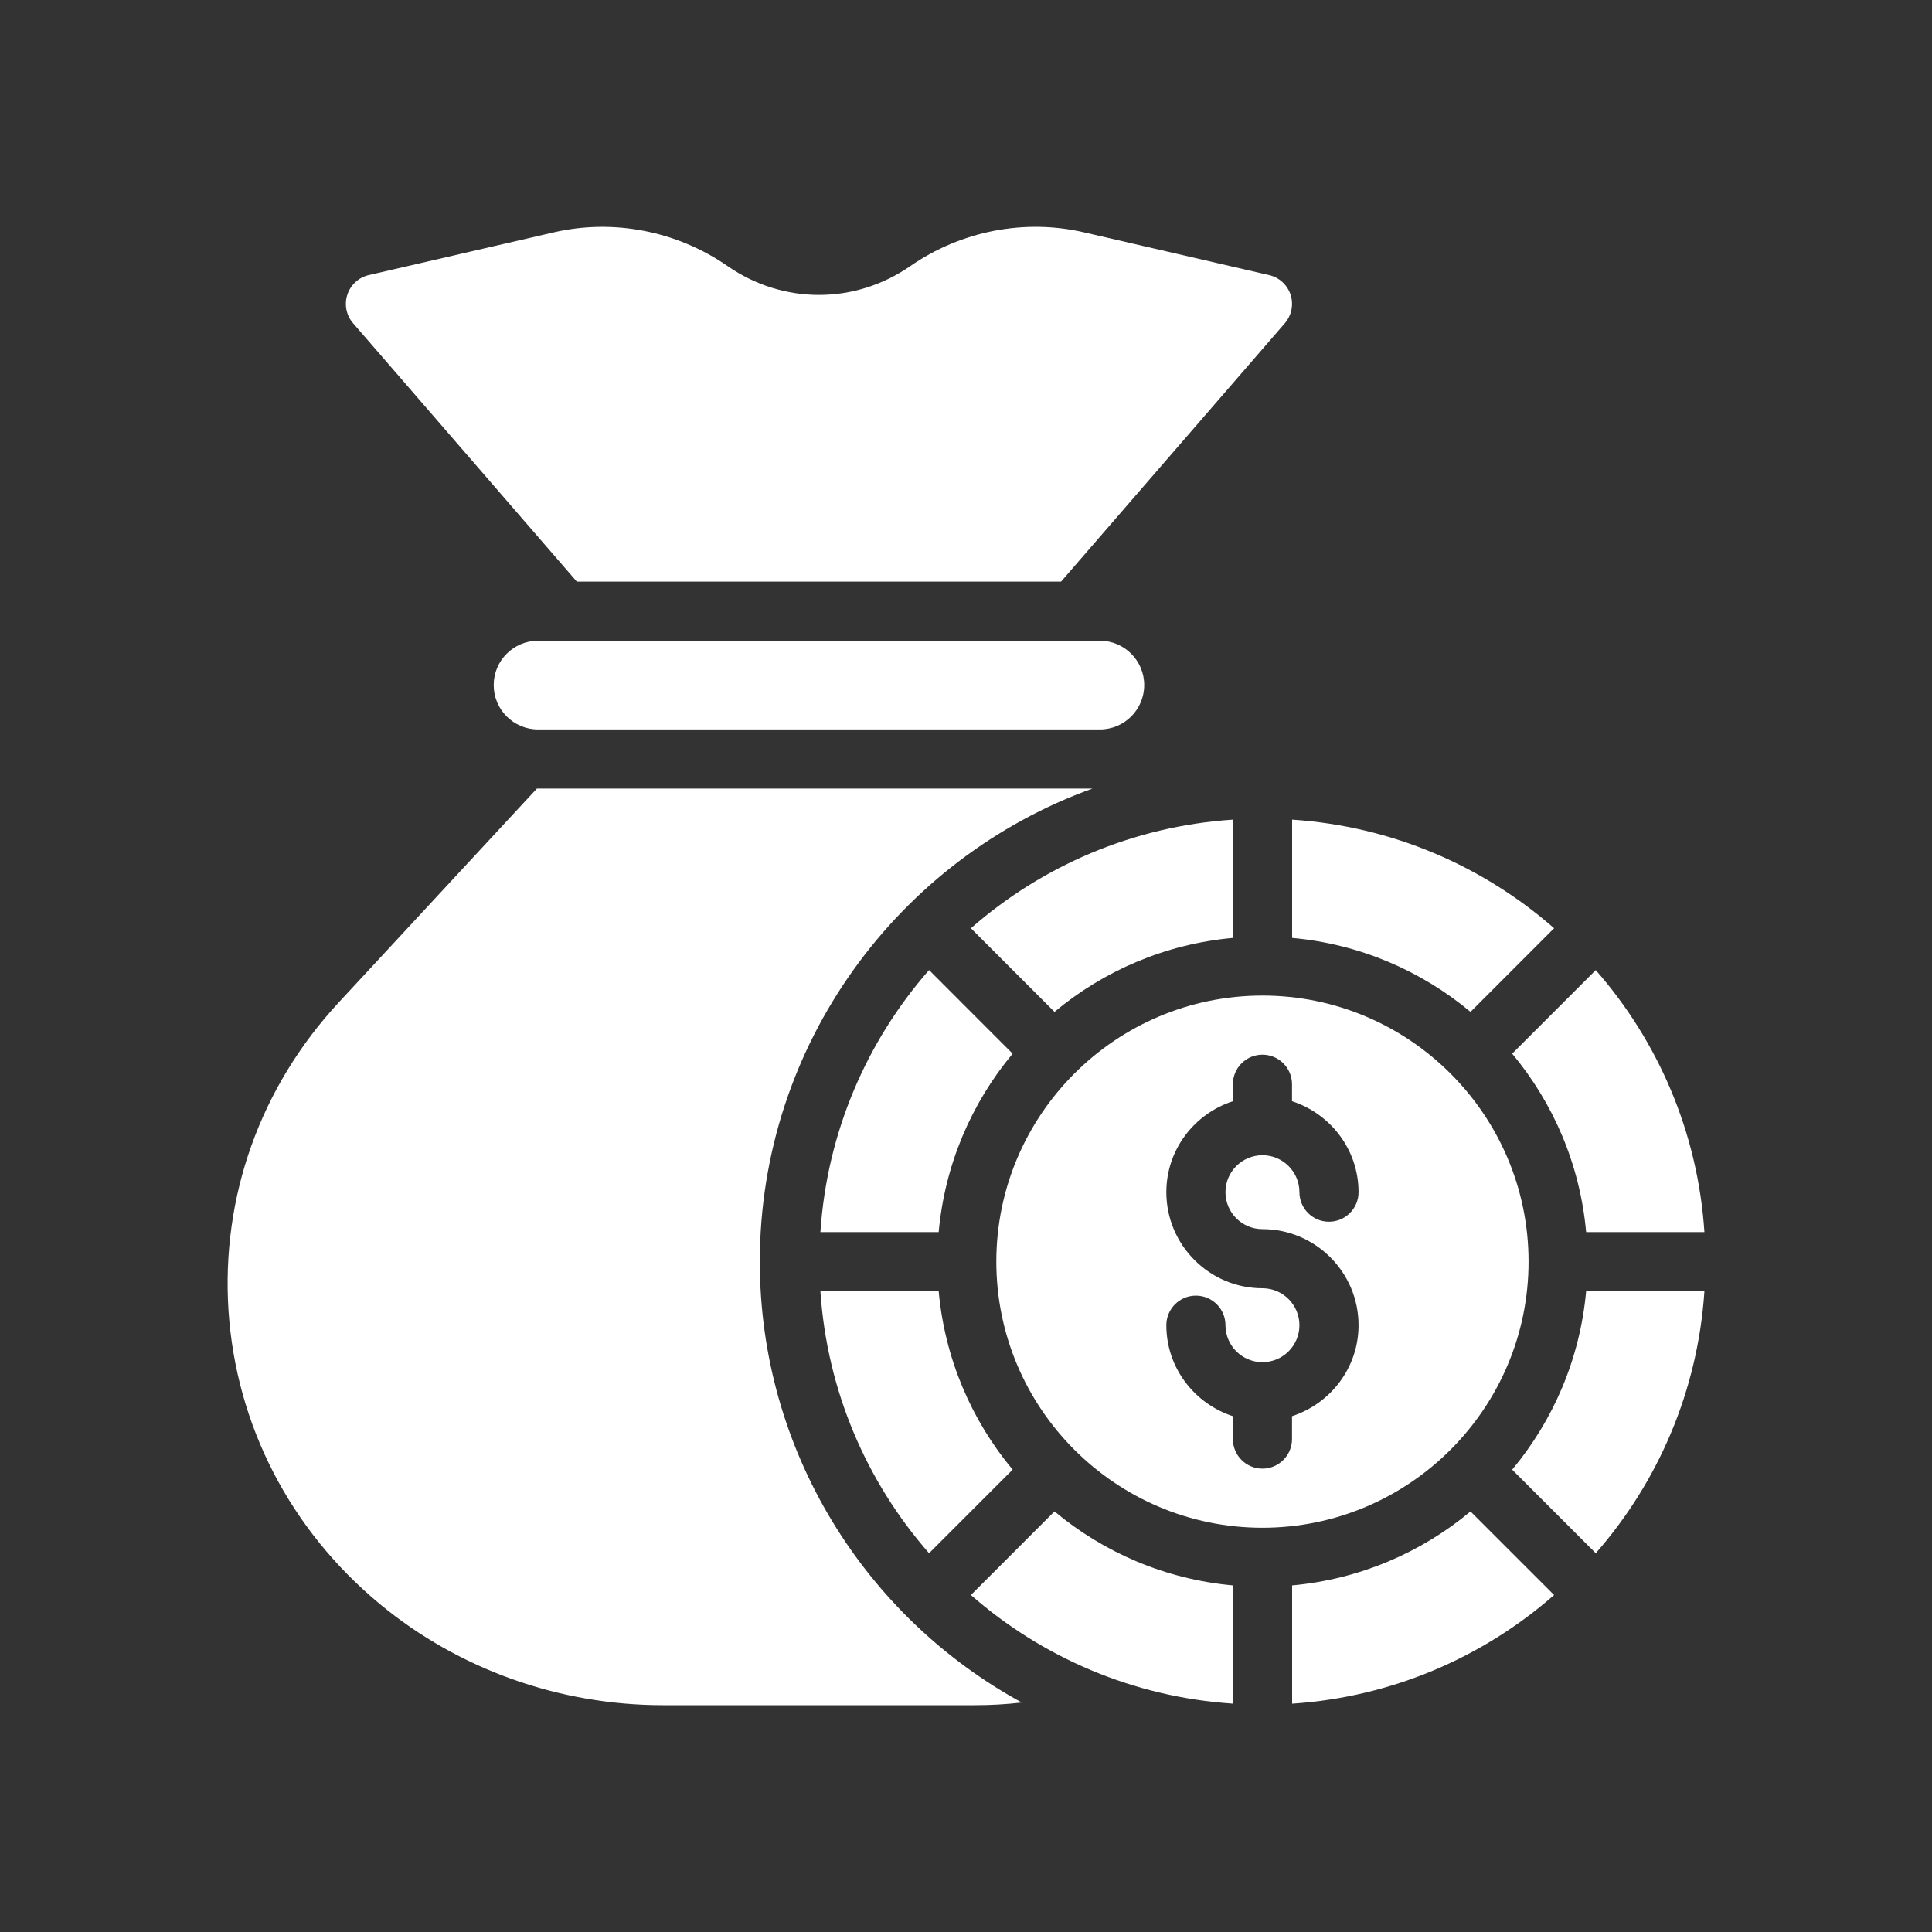
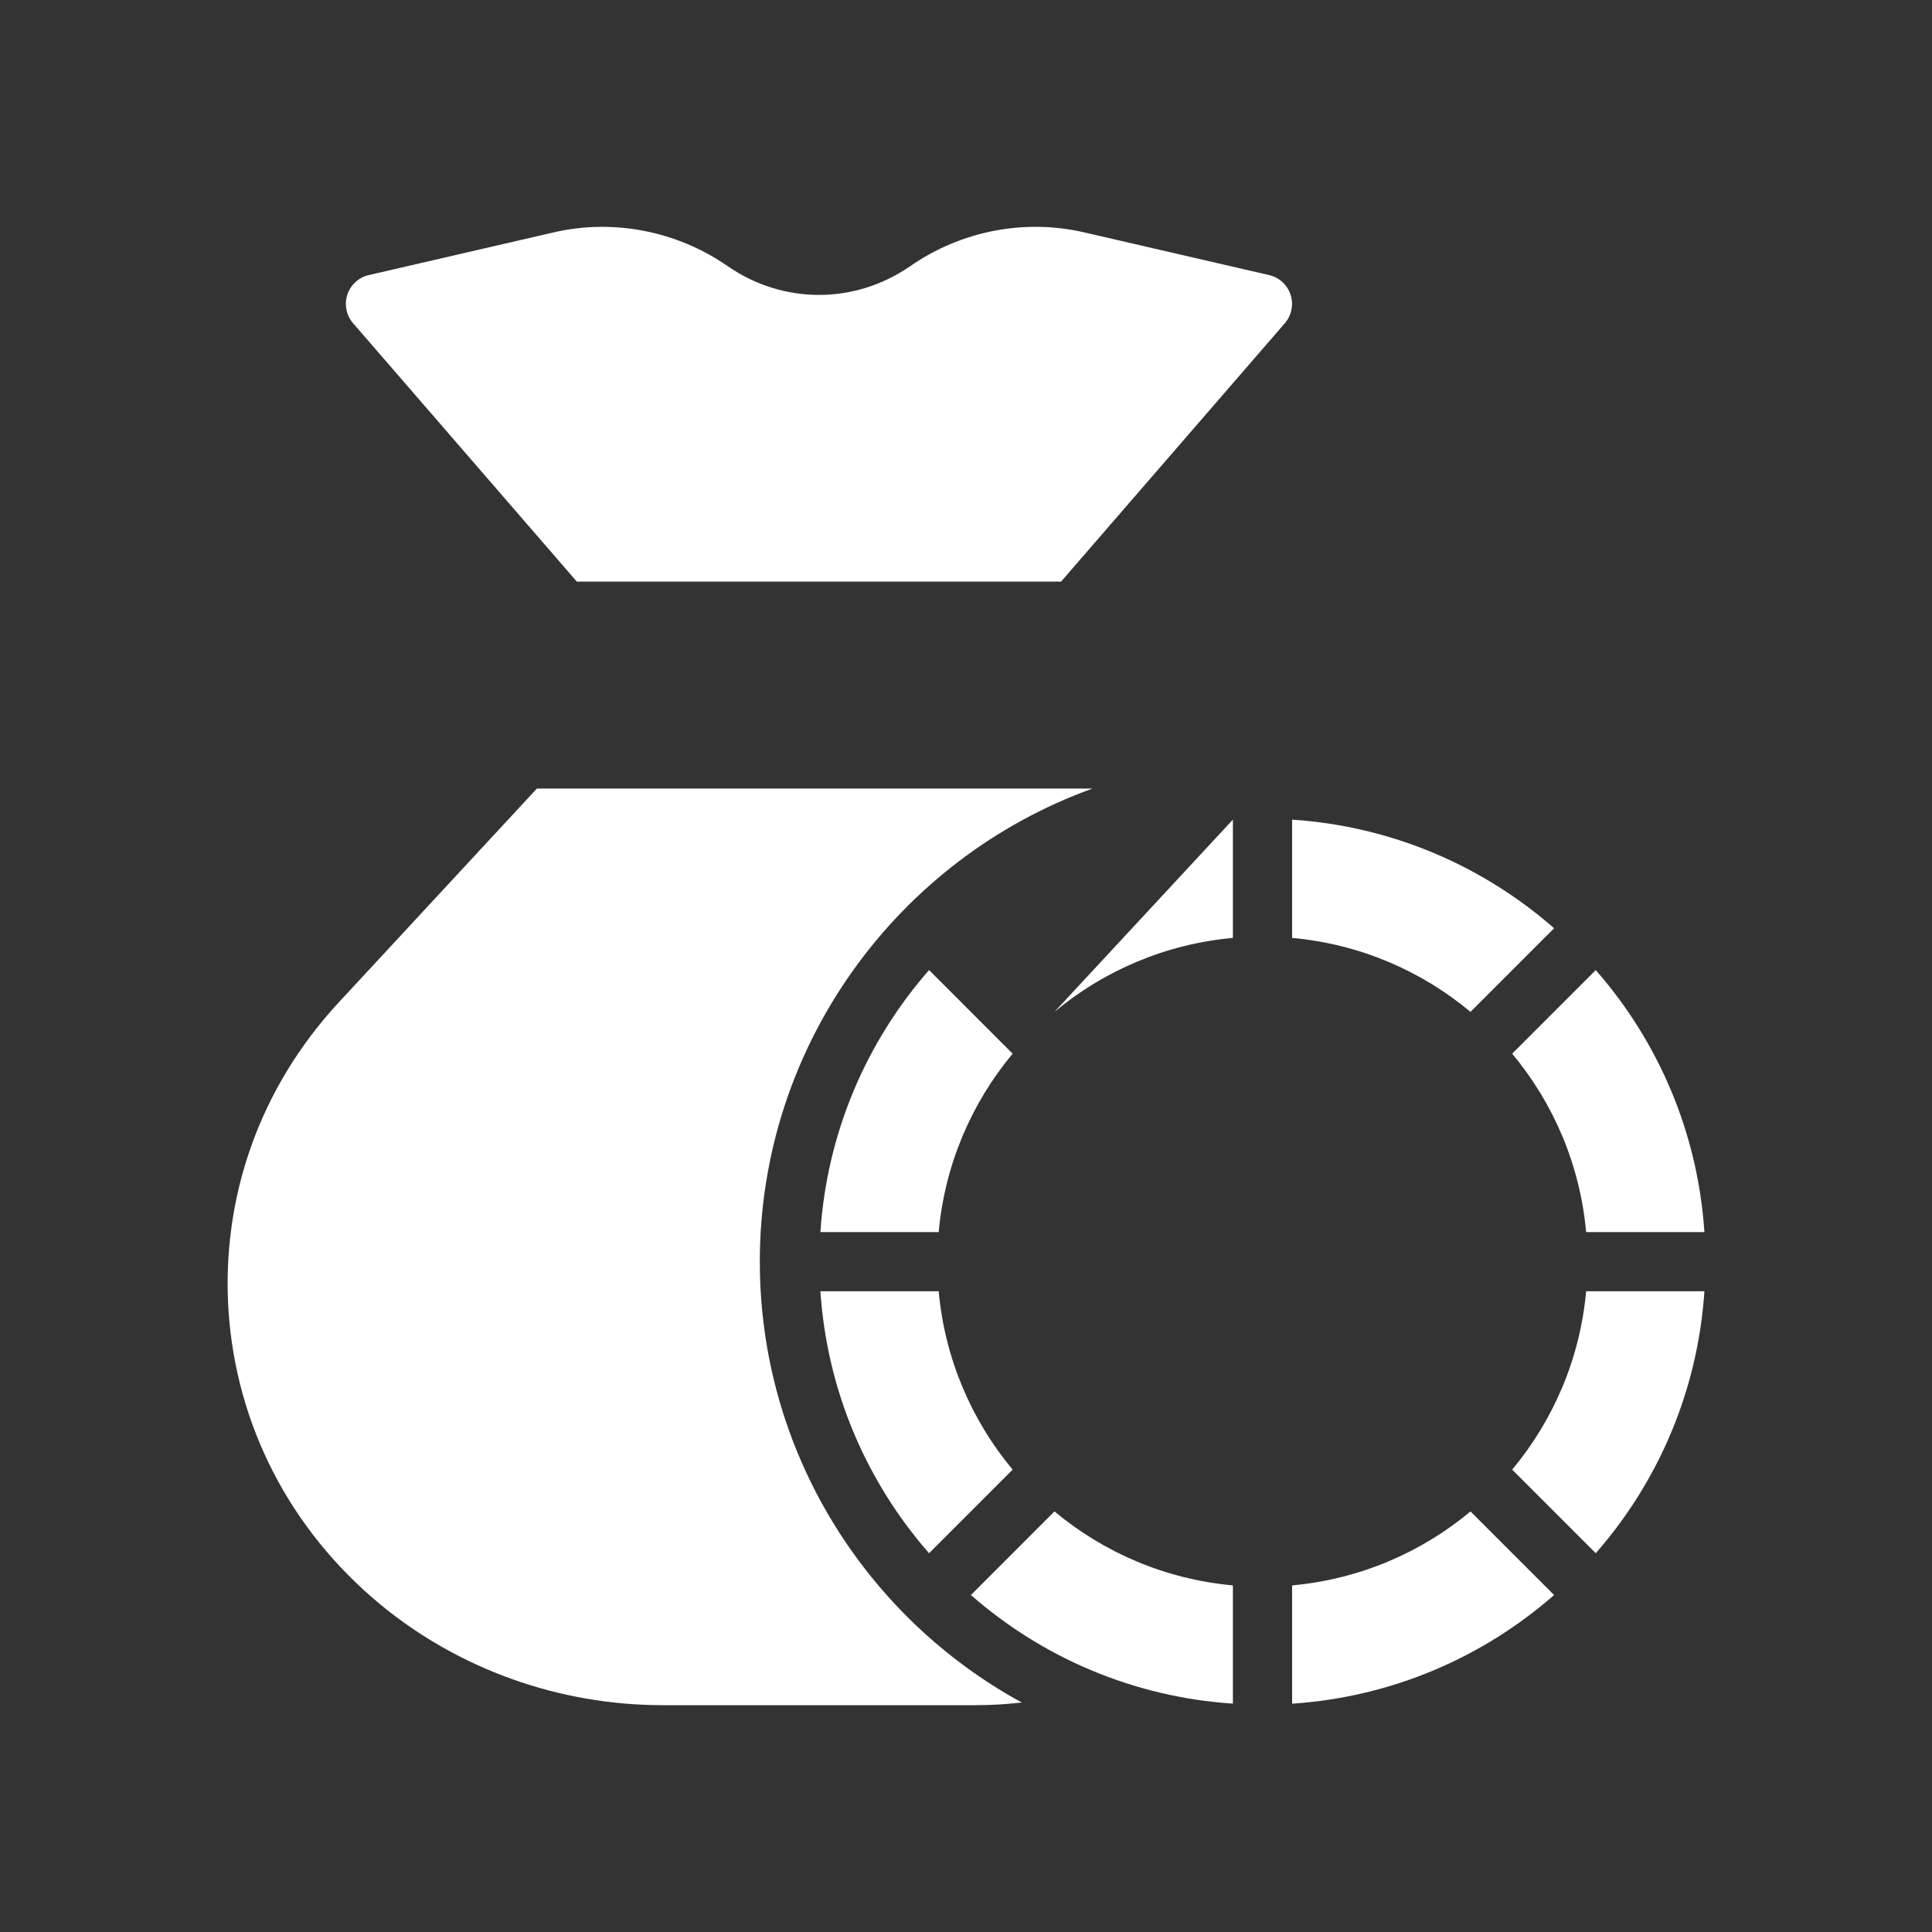
<svg xmlns="http://www.w3.org/2000/svg" width="50" height="50" viewBox="0 0 50 50" fill="none">
  <rect x="0" y="0" width="50" height="50" fill="#333333" stroke="none" />
-   <path d="M28.464 16.582H13.925C13.291 16.582 12.777 17.096 12.777 17.73C12.777 18.364 13.291 18.878 13.925 18.878H28.464C29.098 18.878 29.612 18.364 29.612 17.73C29.612 17.096 29.098 16.582 28.464 16.582Z" fill="white" />
  <path d="M14.928 15.052H27.46L33.251 8.366C33.426 8.163 33.483 7.882 33.4 7.627C33.316 7.372 33.106 7.179 32.844 7.119L28.059 6.014C26.517 5.656 24.874 5.974 23.558 6.887C22.122 7.881 20.266 7.881 18.831 6.887C17.515 5.975 15.874 5.657 14.329 6.014L9.544 7.119C9.283 7.179 9.072 7.372 8.989 7.627C8.906 7.882 8.962 8.163 9.138 8.365L14.928 15.052Z" fill="white" />
  <path d="M19.664 32.652C19.664 27.027 23.261 22.214 28.273 20.408H13.895L8.768 25.941C6.732 28.137 5.722 30.976 5.914 33.922C6.112 36.883 7.505 39.584 9.831 41.513C11.874 43.204 14.476 44.13 17.154 44.13H25.235C25.64 44.13 26.038 44.107 26.444 44.061C22.404 41.857 19.664 37.564 19.664 32.652Z" fill="white" />
  <path d="M24.044 25.105C22.433 26.945 21.404 29.297 21.232 31.886H24.293C24.452 30.139 25.143 28.545 26.207 27.269L24.044 25.105Z" fill="white" />
  <path d="M24.044 40.197L26.207 38.034C25.143 36.758 24.452 35.164 24.293 33.417H21.232C21.404 36.005 22.433 38.358 24.044 40.197Z" fill="white" />
  <path d="M39.135 38.034L41.298 40.197C42.909 38.358 43.938 36.005 44.11 33.417H41.049C40.891 35.164 40.199 36.758 39.135 38.034Z" fill="white" />
-   <path d="M39.559 32.651C39.559 28.854 36.47 25.765 32.672 25.765C28.874 25.765 25.785 28.854 25.785 32.651C25.785 36.449 28.874 39.538 32.672 39.538C36.47 39.538 39.559 36.449 39.559 32.651ZM32.672 31.81C34.043 31.81 35.159 32.925 35.159 34.297C35.159 35.399 34.433 36.325 33.437 36.651V37.243C33.437 37.665 33.095 38.008 32.672 38.008C32.249 38.008 31.907 37.665 31.907 37.243V36.651C30.911 36.325 30.185 35.399 30.185 34.297C30.185 33.874 30.527 33.531 30.95 33.531C31.373 33.531 31.715 33.874 31.715 34.297C31.715 34.824 32.144 35.253 32.672 35.253C33.2 35.253 33.629 34.824 33.629 34.297C33.629 33.769 33.2 33.34 32.672 33.34C31.301 33.34 30.185 32.224 30.185 30.853C30.185 29.751 30.911 28.824 31.907 28.499V28.06C31.907 27.638 32.249 27.295 32.672 27.295C33.095 27.295 33.437 27.638 33.437 28.06V28.499C34.433 28.824 35.159 29.751 35.159 30.853C35.159 31.276 34.817 31.618 34.394 31.618C33.971 31.618 33.629 31.276 33.629 30.853C33.629 30.326 33.2 29.897 32.672 29.897C32.144 29.897 31.715 30.326 31.715 30.853C31.715 31.381 32.144 31.81 32.672 31.81Z" fill="white" />
  <path d="M41.049 31.886H44.11C43.938 29.298 42.909 26.945 41.298 25.106L39.135 27.269C40.199 28.545 40.891 30.139 41.049 31.886Z" fill="white" />
  <path d="M33.44 41.03V44.091C36.028 43.919 38.381 42.89 40.22 41.279L38.056 39.116C36.781 40.18 35.186 40.871 33.44 41.03Z" fill="white" />
  <path d="M25.127 41.279C26.966 42.89 29.319 43.918 31.907 44.09V41.03C30.16 40.871 28.566 40.18 27.29 39.115L25.127 41.279Z" fill="white" />
-   <path d="M31.907 24.273V21.212C29.319 21.384 26.966 22.412 25.127 24.023L27.29 26.187C28.566 25.122 30.16 24.431 31.907 24.273Z" fill="white" />
+   <path d="M31.907 24.273V21.212L27.29 26.187C28.566 25.122 30.16 24.431 31.907 24.273Z" fill="white" />
  <path d="M40.22 24.023C38.381 22.412 36.028 21.384 33.44 21.212V24.273C35.186 24.431 36.781 25.122 38.056 26.187L40.22 24.023Z" fill="white" />
</svg>